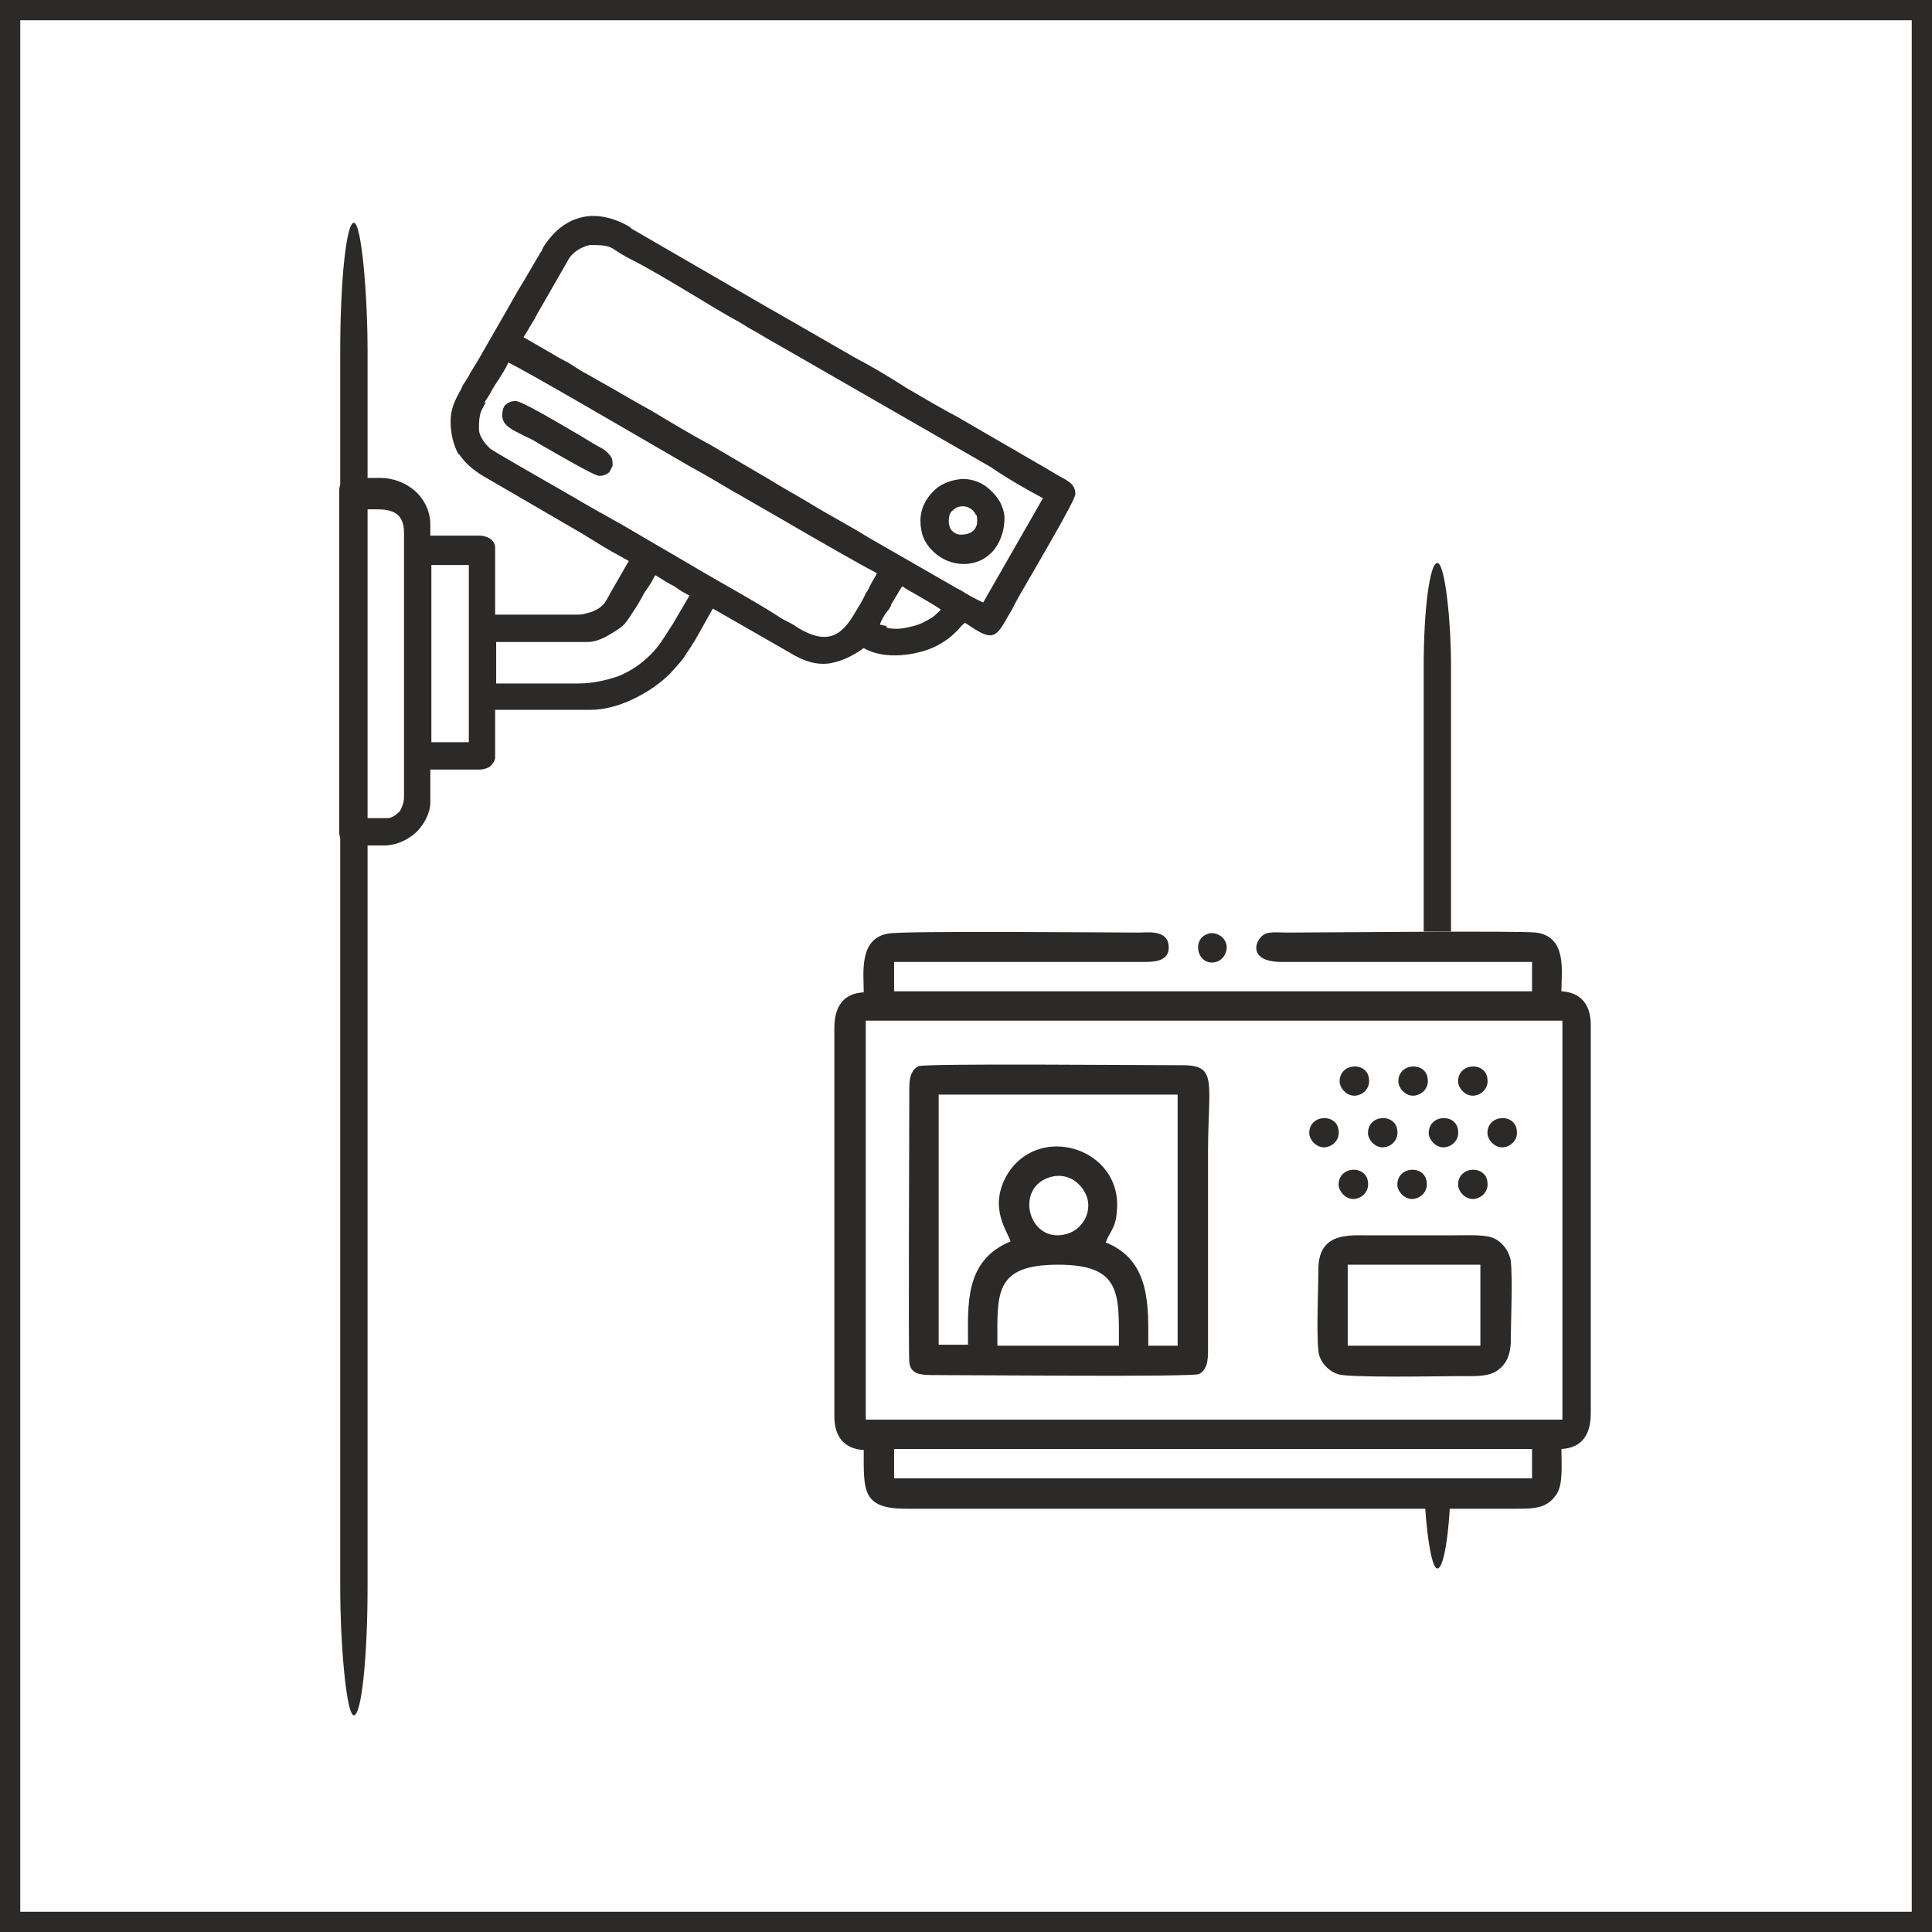
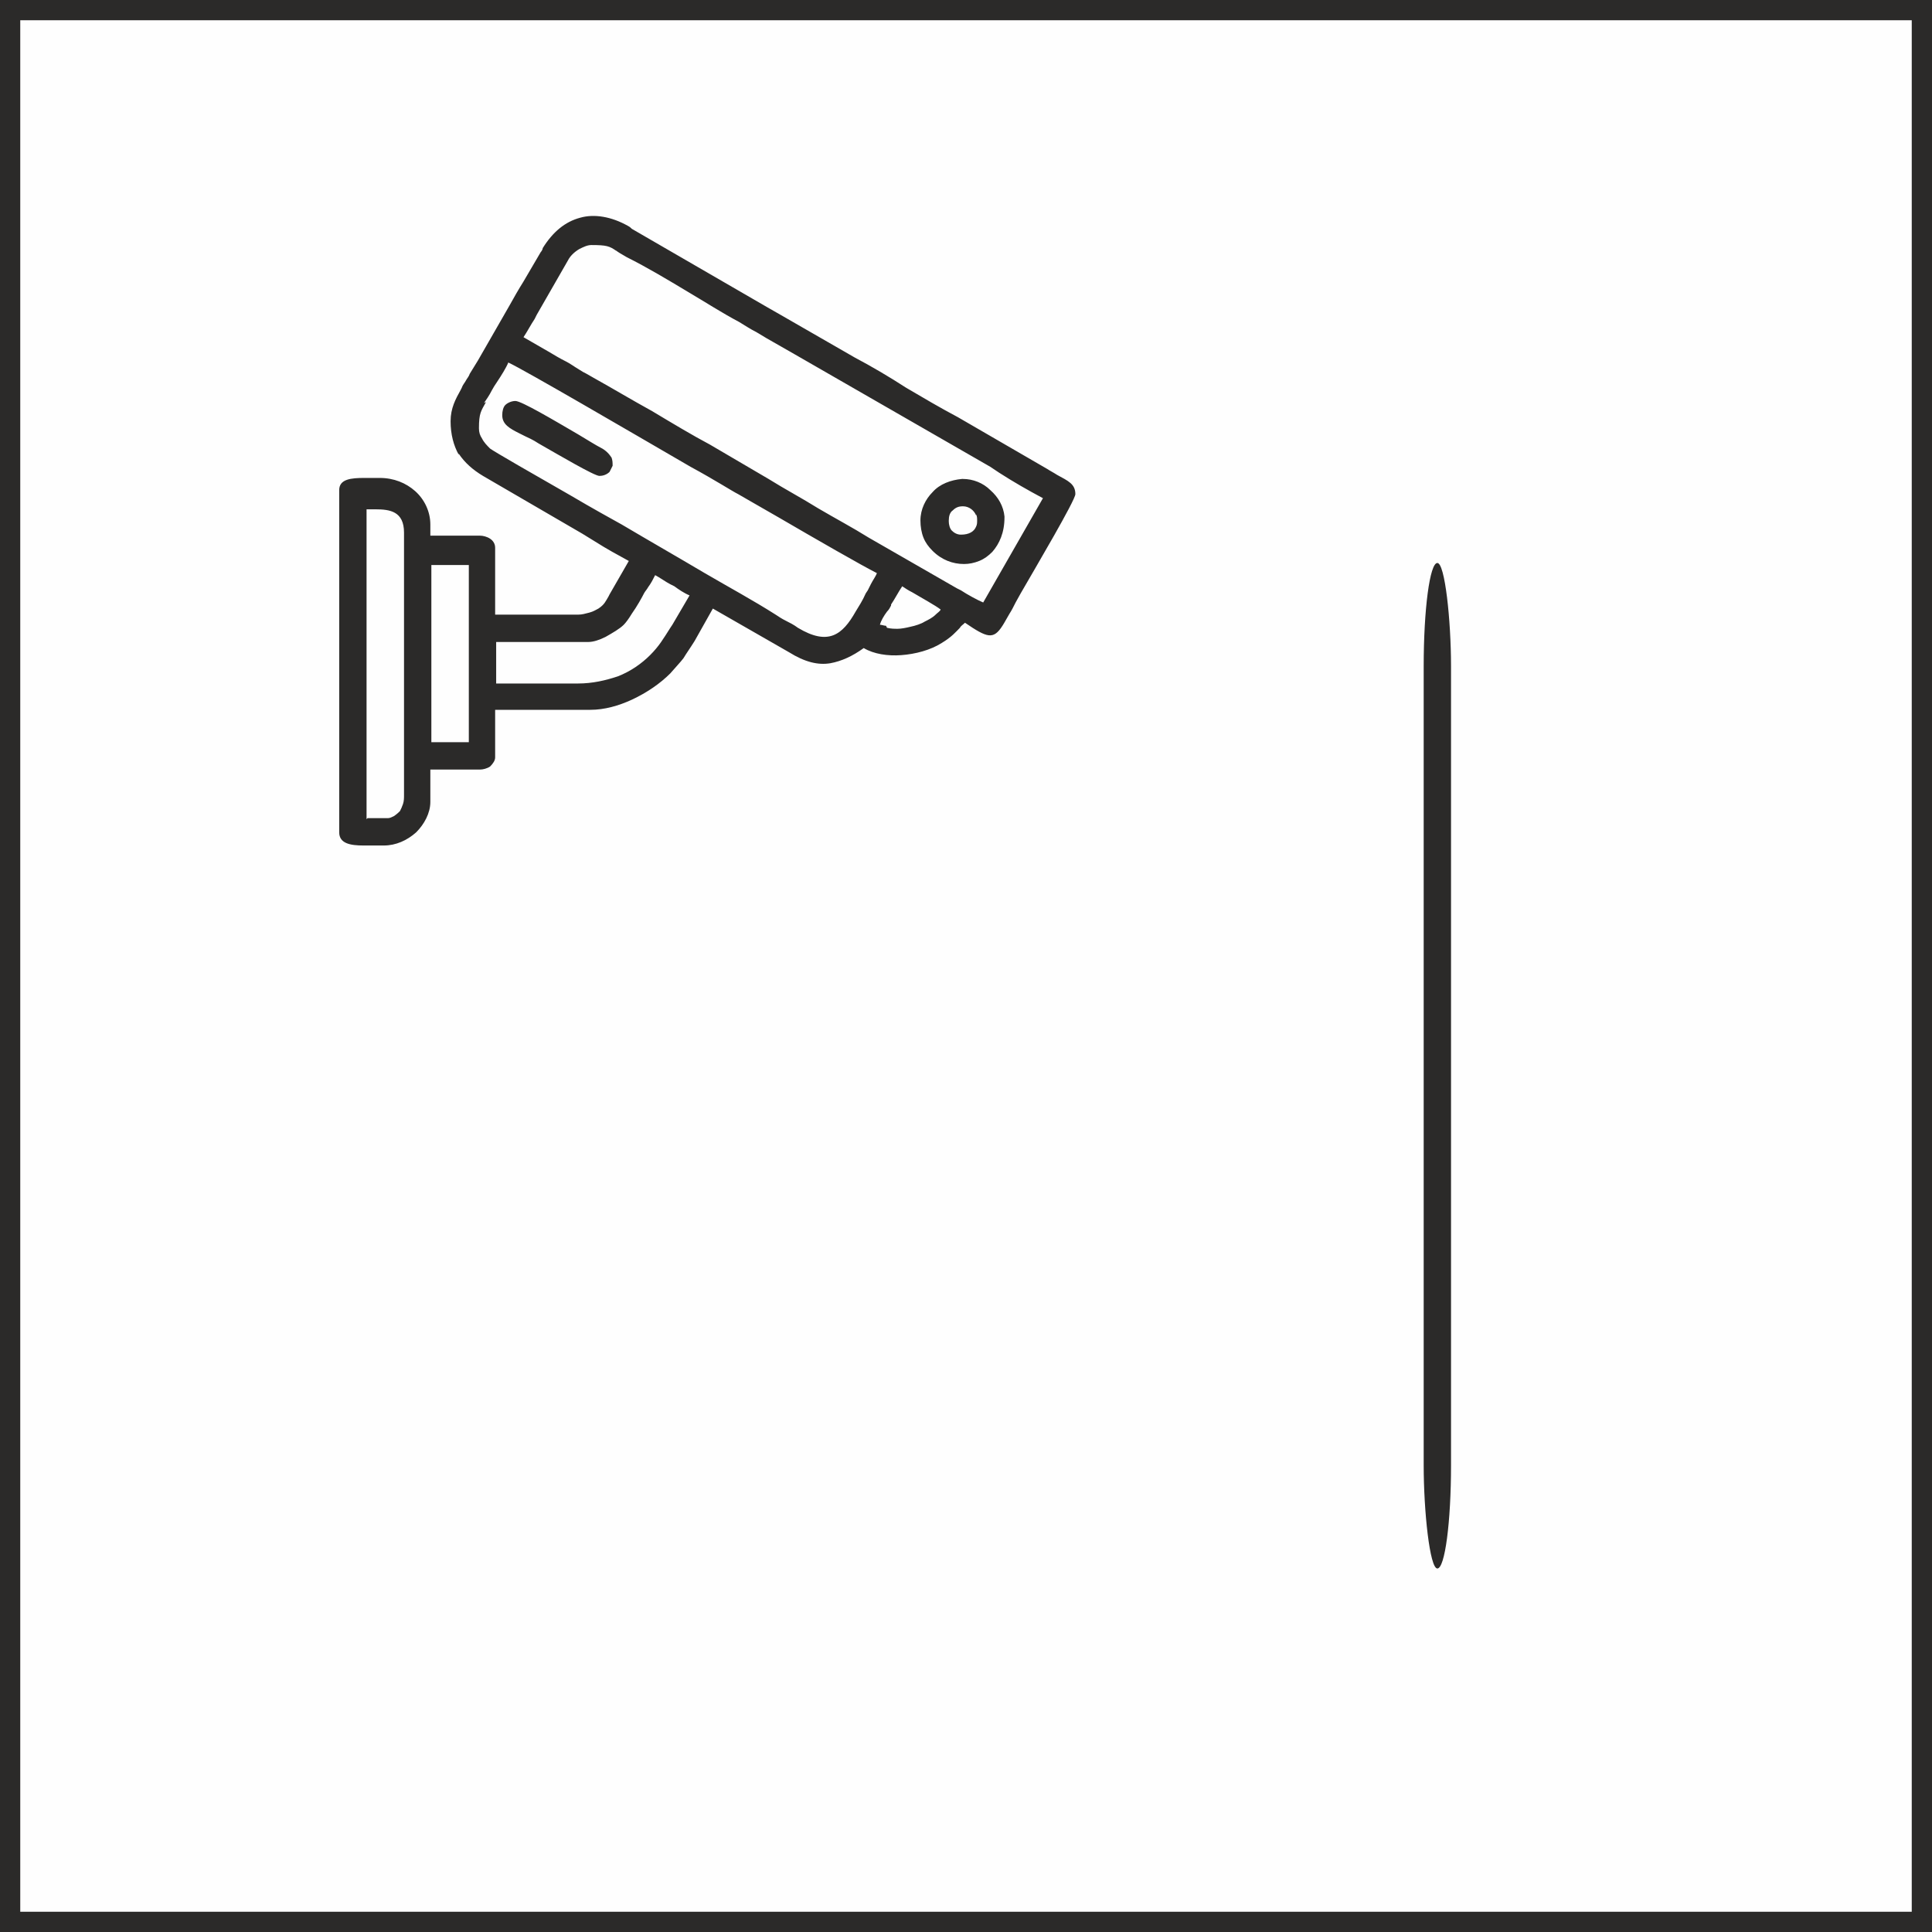
<svg xmlns="http://www.w3.org/2000/svg" xml:space="preserve" width="19.078mm" height="19.078mm" version="1.1" style="shape-rendering:geometricPrecision; text-rendering:geometricPrecision; image-rendering:optimizeQuality; fill-rule:evenodd; clip-rule:evenodd" viewBox="0 0 1908 1908">
  <rect x="0" y="0" width="1908" height="1908" fill="#808080" stroke="none" />
  <defs>
    <style type="text/css">
   
    .str0 {stroke:#2B2A29;stroke-width:20}
    .fil1 {fill:#2B2A29}
    .fil0 {fill:#FEFEFE}
   
  </style>
  </defs>
  <g id="Layer_x0020_1">
    <g id="_794414928">
      <rect class="fil0 str0" x="10" y="10" width="1888" height="1888" />
      <g>
        <path class="fil1" d="M363 808l20 0c2,0 4,-1 6,-2 3,-2 5,-4 6,-5l0 0 0 0c1,-2 2,-4 3,-7 1,-3 1,-6 1,-9l0 -259c0,-21 -14,-23 -28,-23 -3,0 -5,0 -7,0l-2 0 0 306zm100 -250l-37 0 0 175 37 0 0 -175zm413 62c4,1 8,1 10,1 4,0 9,-1 13,-2 5,-1 11,-3 14,-5 4,-2 8,-4 11,-7 2,-2 4,-3 5,-5 -5,-4 -18,-11 -28,-17 -4,-2 -7,-4 -10,-6 -4,6 -7,12 -11,18l0 1 0 0c-1,2 -2,4 -4,6 -3,4 -6,9 -7,13 2,0 4,1 6,1l0 0zm-387 55l82 0c14,0 27,-3 39,-7 13,-5 24,-13 32,-21 9,-9 13,-16 20,-27l2 -3 17 -29c-5,-2 -11,-6 -15,-9l0 0 -2 -1 -2 -1c-4,-2 -11,-7 -15,-9 -2,4 -4,8 -7,12 -1,2 -3,4 -4,6 -2,4 -7,13 -12,20l0 0c-3,5 -6,9 -8,11l0 0c-4,4 -11,8 -18,12l0 0c-6,3 -12,5 -17,5l-91 0 0 41zm-9 -278c-5,9 -7,11 -7,26 0,4 1,7 3,10 2,4 5,7 8,10l0 0c4,3 44,26 79,46 22,13 42,24 51,29 27,16 55,32 82,48 24,14 48,27 70,41 3,2 6,4 10,6 4,2 8,4 12,7 30,18 44,7 57,-16 3,-5 7,-11 10,-18l2 -3c1,-2 2,-4 3,-6 2,-4 5,-8 6,-11 -14,-7 -61,-34 -97,-55 -19,-11 -35,-20 -40,-23 -6,-3 -23,-14 -47,-27 -62,-36 -163,-95 -180,-103 -2,5 -7,13 -11,19 -2,3 -4,6 -5,8 -3,6 -6,10 -8,13zm129 -149c-7,-5 -10,-6 -25,-6 -4,0 -8,2 -12,4l0 0c-5,3 -9,7 -11,11l0 0 -31 54 -2 4c-4,6 -7,12 -11,18l26 15 0 0c5,3 10,6 16,9 4,2 8,5 13,8 3,2 5,3 7,4l0 0 7 4 0 0c18,10 38,22 58,33 20,12 40,24 57,33l0 0 0 0 0 0 58 34 0 0c16,10 33,19 49,29 17,10 34,19 50,29l0 0 87 50 0 0 0 0 4 2 0 0c6,4 17,10 22,12l59 -103c-15,-8 -29,-16 -43,-25l-9 -6 0 0 -193 -111 0 0c-7,-4 -14,-8 -21,-12l-7 -4 0 0 -10 -6 0 0c-6,-3 -12,-7 -17,-10 -17,-9 -34,-20 -51,-30 -20,-12 -40,-24 -60,-34 -5,-3 -9,-5 -11,-7zm-156 201c-5,-9 -8,-20 -8,-33 0,-13 5,-22 10,-31l1 -2c1,-3 3,-5 4,-7 1,-2 3,-4 4,-7l0 0 0 0 8 -13 0 0 31 -54 0 0c5,-9 9,-16 14,-24 6,-10 11,-19 17,-29l0 0c1,-1 2,-3 2,-4 10,-16 22,-26 37,-30 14,-4 31,-1 47,8l0 0c2,1 3,2 4,3l133 77c2,1 5,3 7,4l0 0c2,1 5,3 7,4l0 0 0 0 0 0 73 42c17,9 34,19 51,30 17,10 34,20 51,29l0 0 0 0 0 0 88 51 0 0c3,2 7,4 10,6l0 0c11,6 18,9 18,19 0,6 -39,72 -54,98l-5 9 0 0c-2,4 -4,8 -6,11 -3,5 -5,9 -7,12 -9,14 -15,12 -37,-3 -2,2 -4,3 -5,5 -4,4 -8,9 -18,15 -11,7 -26,11 -40,12 -13,1 -27,-1 -37,-7 -11,8 -22,13 -33,15 -12,2 -25,-1 -41,-11l-75 -43 -18 32 0 0c-5,8 -8,12 -11,17l0 0c-3,4 -7,8 -13,15 -10,10 -23,19 -38,26 -13,6 -27,10 -41,10l-94 0 0 47c0,3 -2,6 -5,9 -3,2 -7,3 -10,3l-49 0 0 32c0,11 -6,22 -14,30 -9,8 -20,13 -32,13 -3,0 -6,0 -9,0 -4,0 -7,0 -11,0 -13,0 -24,-2 -24,-13l0 -338c0,-11 12,-12 25,-12 3,0 6,0 9,0 2,0 4,0 6,0 14,0 26,5 35,13 9,8 15,20 15,33l0 11 49 0c3,0 7,1 10,3 3,2 5,5 5,9l0 66 82 0c4,0 7,-1 11,-2 4,-1 7,-3 9,-4 6,-4 7,-7 10,-12l1 -2 19 -33c-11,-6 -22,-12 -33,-19l-13 -8 0 0 -98 -57 0 0c-10,-6 -18,-13 -24,-22zm326 197l0 0 0 0m67 -292l0 0 0 0m118 155c-2,-5 -7,-9 -13,-9 -4,0 -7,1 -10,4l0 0 0 0c-3,2 -4,6 -4,10l0 1c0,3 1,7 3,9 2,2 5,4 9,4l0 0 0 0c8,0 13,-3 15,-8 1,-2 1,-4 1,-6 0,-2 0,-4 -1,-6zm-52 22c-2,-5 -3,-11 -3,-17 0,-11 5,-21 12,-28 7,-8 18,-12 29,-13l0 0 1 0 0 0c10,0 20,4 27,11 8,7 13,16 14,26l0 0 0 0 0 1 0 0c0,15 -5,26 -12,34l0 0c-4,4 -8,7 -13,9 -5,2 -10,3 -15,3 -11,0 -22,-4 -31,-13 -4,-4 -7,-8 -9,-13zm-399 -103c-10,-5 -17,-9 -17,-18 0,-4 1,-8 3,-10 2,-2 6,-4 10,-4 6,0 38,19 62,33 10,6 18,11 22,13 6,3 9,7 11,10 1,3 1,5 1,8l0 0 0 0c-1,2 -2,4 -3,6l0 0c-3,3 -7,4 -10,4 -5,0 -39,-20 -60,-32 -6,-4 -11,-6 -13,-7l0 0 -4 -2 0 0z" />
-         <rect class="fil1" x="336" y="220" width="27" height="1474" rx="127" ry="127" />
        <rect class="fil1" x="1406" y="556" width="27" height="993" rx="102" ry="102" />
        <g>
-           <rect class="fil0" x="1372" y="920" width="128" height="569" />
-           <path class="fil1" d="M883 1431l630 0 0 29 -630 0 0 -29zm-29 -423l689 0 0 394 -1 0 -687 0 0 -394zm277 -58c12,0 25,-2 23,-17 -2,-15 -21,-12 -29,-12 -24,0 -235,-2 -248,1 -29,5 -24,39 -24,58 -20,1 -29,14 -29,35l0 384c0,20 10,32 29,33 0,40 -2,58 42,58l604 0c18,0 29,-1 38,-14 7,-10 5,-31 5,-45 20,-1 29,-14 29,-35l0 -384c0,-20 -10,-32 -29,-33 0,-19 6,-54 -25,-58 -14,-2 -221,0 -246,0 -6,0 -15,-1 -21,1 -10,4 -20,28 16,28l247 0 0 29 -630 0 0 -29 248 0zm-146 379c0,-51 -4,-80 60,-80 63,0 60,29 60,80l-120 0zm54 -167c17,-4 31,8 35,22 4,17 -8,32 -22,35 -37,9 -51,-48 -13,-57zm-112 -81l236 0 0 248 -29 0c0,-38 3,-84 -42,-102 4,-11 10,-14 11,-31 6,-63 -80,-89 -110,-33 -16,31 2,53 5,63 -46,19 -42,63 -42,102l-29 0 0 -248zm-29 264c1,13 13,13 25,13 42,0 255,2 261,-1 10,-5 9,-18 9,-29l0 -188c0,-71 10,-88 -25,-88 -42,0 -255,-2 -261,1 -10,5 -9,18 -9,29 0,38 -1,249 0,263zm433 -96l131 0 0 80 -131 0 0 -80zm-29 85c1,11 10,20 19,23 10,4 106,2 121,2 12,0 27,1 36,-5 9,-6 13,-14 14,-27 0,-21 2,-63 0,-82 -2,-11 -10,-20 -19,-23 -9,-3 -29,-2 -39,-2 -27,0 -54,0 -82,0 -20,0 -49,-3 -50,32 0,21 -2,63 0,82zm-108 -412c-18,4 -12,33 7,28 7,-2 12,-10 10,-18 -2,-7 -10,-12 -18,-10zm275 198c1,7 8,14 16,13 8,-1 14,-8 13,-16 -1,-18 -30,-17 -29,3zm-29 -51c1,7 8,14 16,13 8,-1 14,-8 13,-16 -1,-18 -30,-17 -29,3zm-29 51c1,7 8,14 16,13 8,-1 14,-8 13,-16 -1,-18 -30,-17 -29,3zm29 51c1,7 8,14 16,13 8,-1 14,-8 13,-16 -1,-18 -30,-17 -29,3zm-117 -102c1,7 8,14 16,13 8,-1 14,-8 13,-16 -1,-18 -30,-17 -29,3zm58 0c1,7 8,14 16,13 8,-1 14,-8 13,-16 -1,-18 -30,-17 -29,3zm-88 51c1,7 8,14 16,13 8,-1 14,-8 13,-16 -1,-18 -30,-17 -29,3zm58 0c1,7 8,14 16,13 8,-1 14,-8 13,-16 -1,-18 -30,-17 -29,3zm-29 51c1,7 8,14 16,13 8,-1 14,-8 13,-16 -1,-18 -30,-17 -29,3zm58 0c1,7 8,14 16,13 8,-1 14,-8 13,-16 -1,-18 -30,-17 -29,3z" />
-         </g>
+           </g>
      </g>
    </g>
  </g>
</svg>